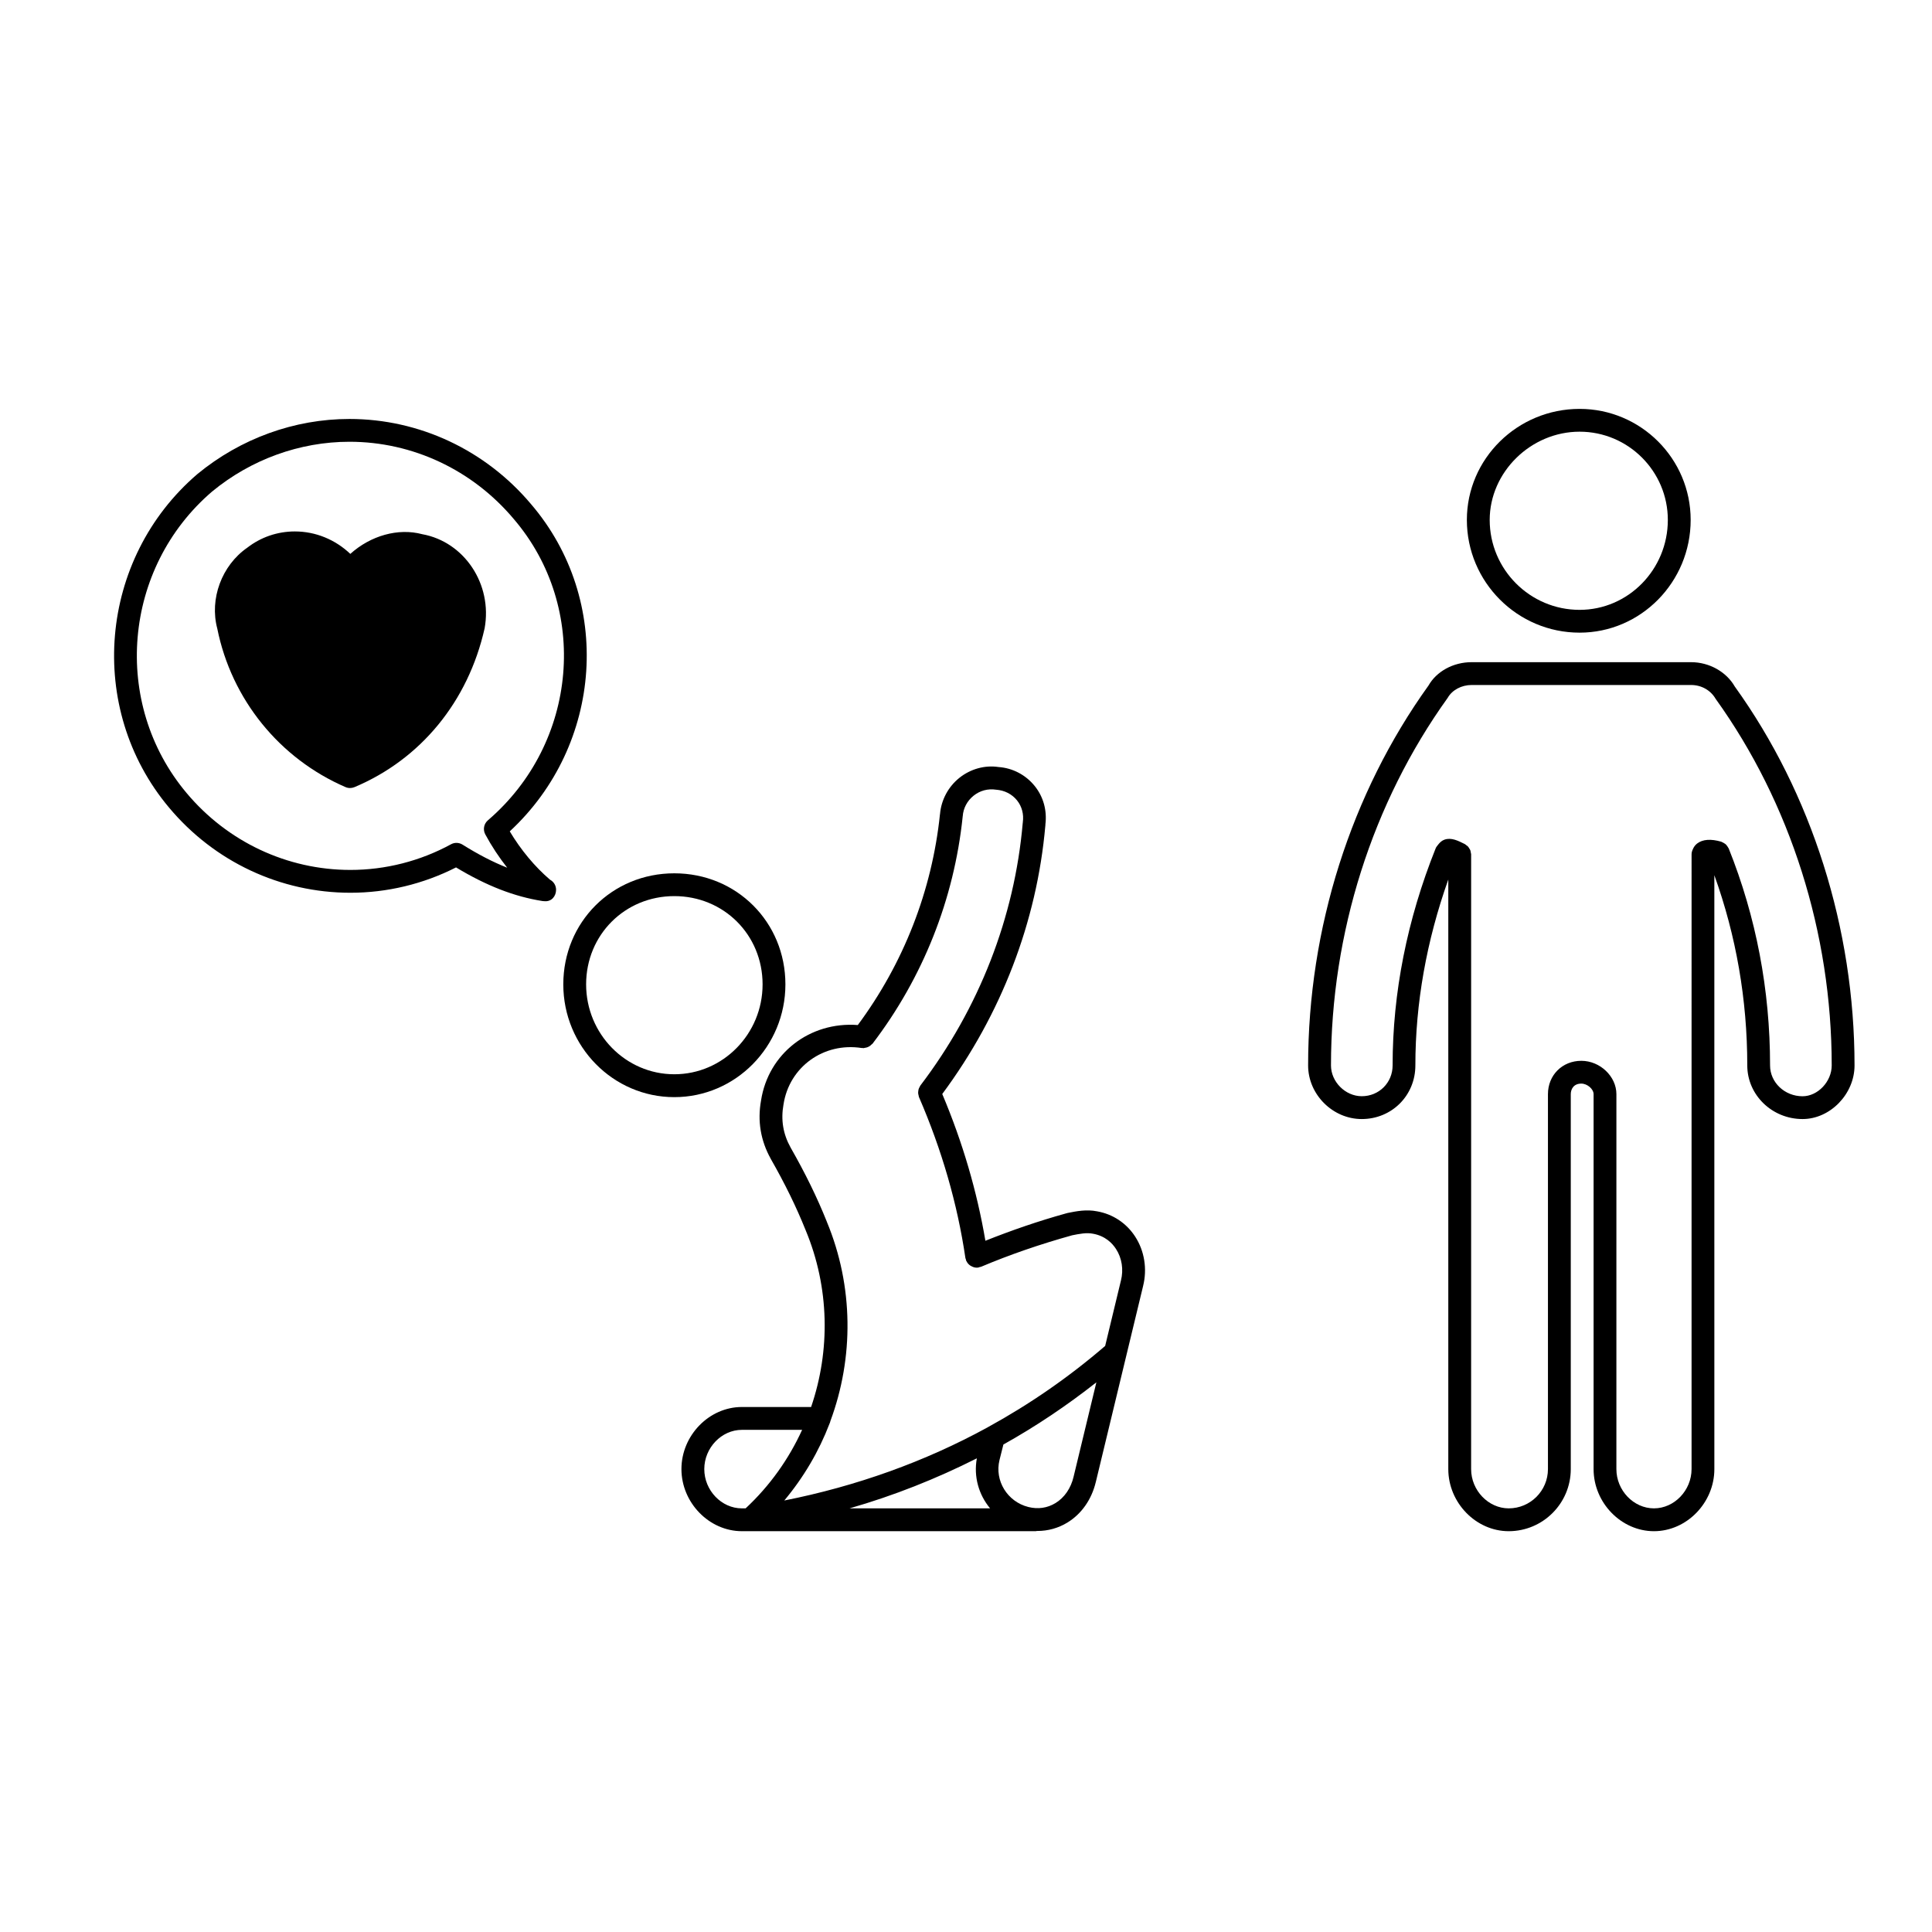
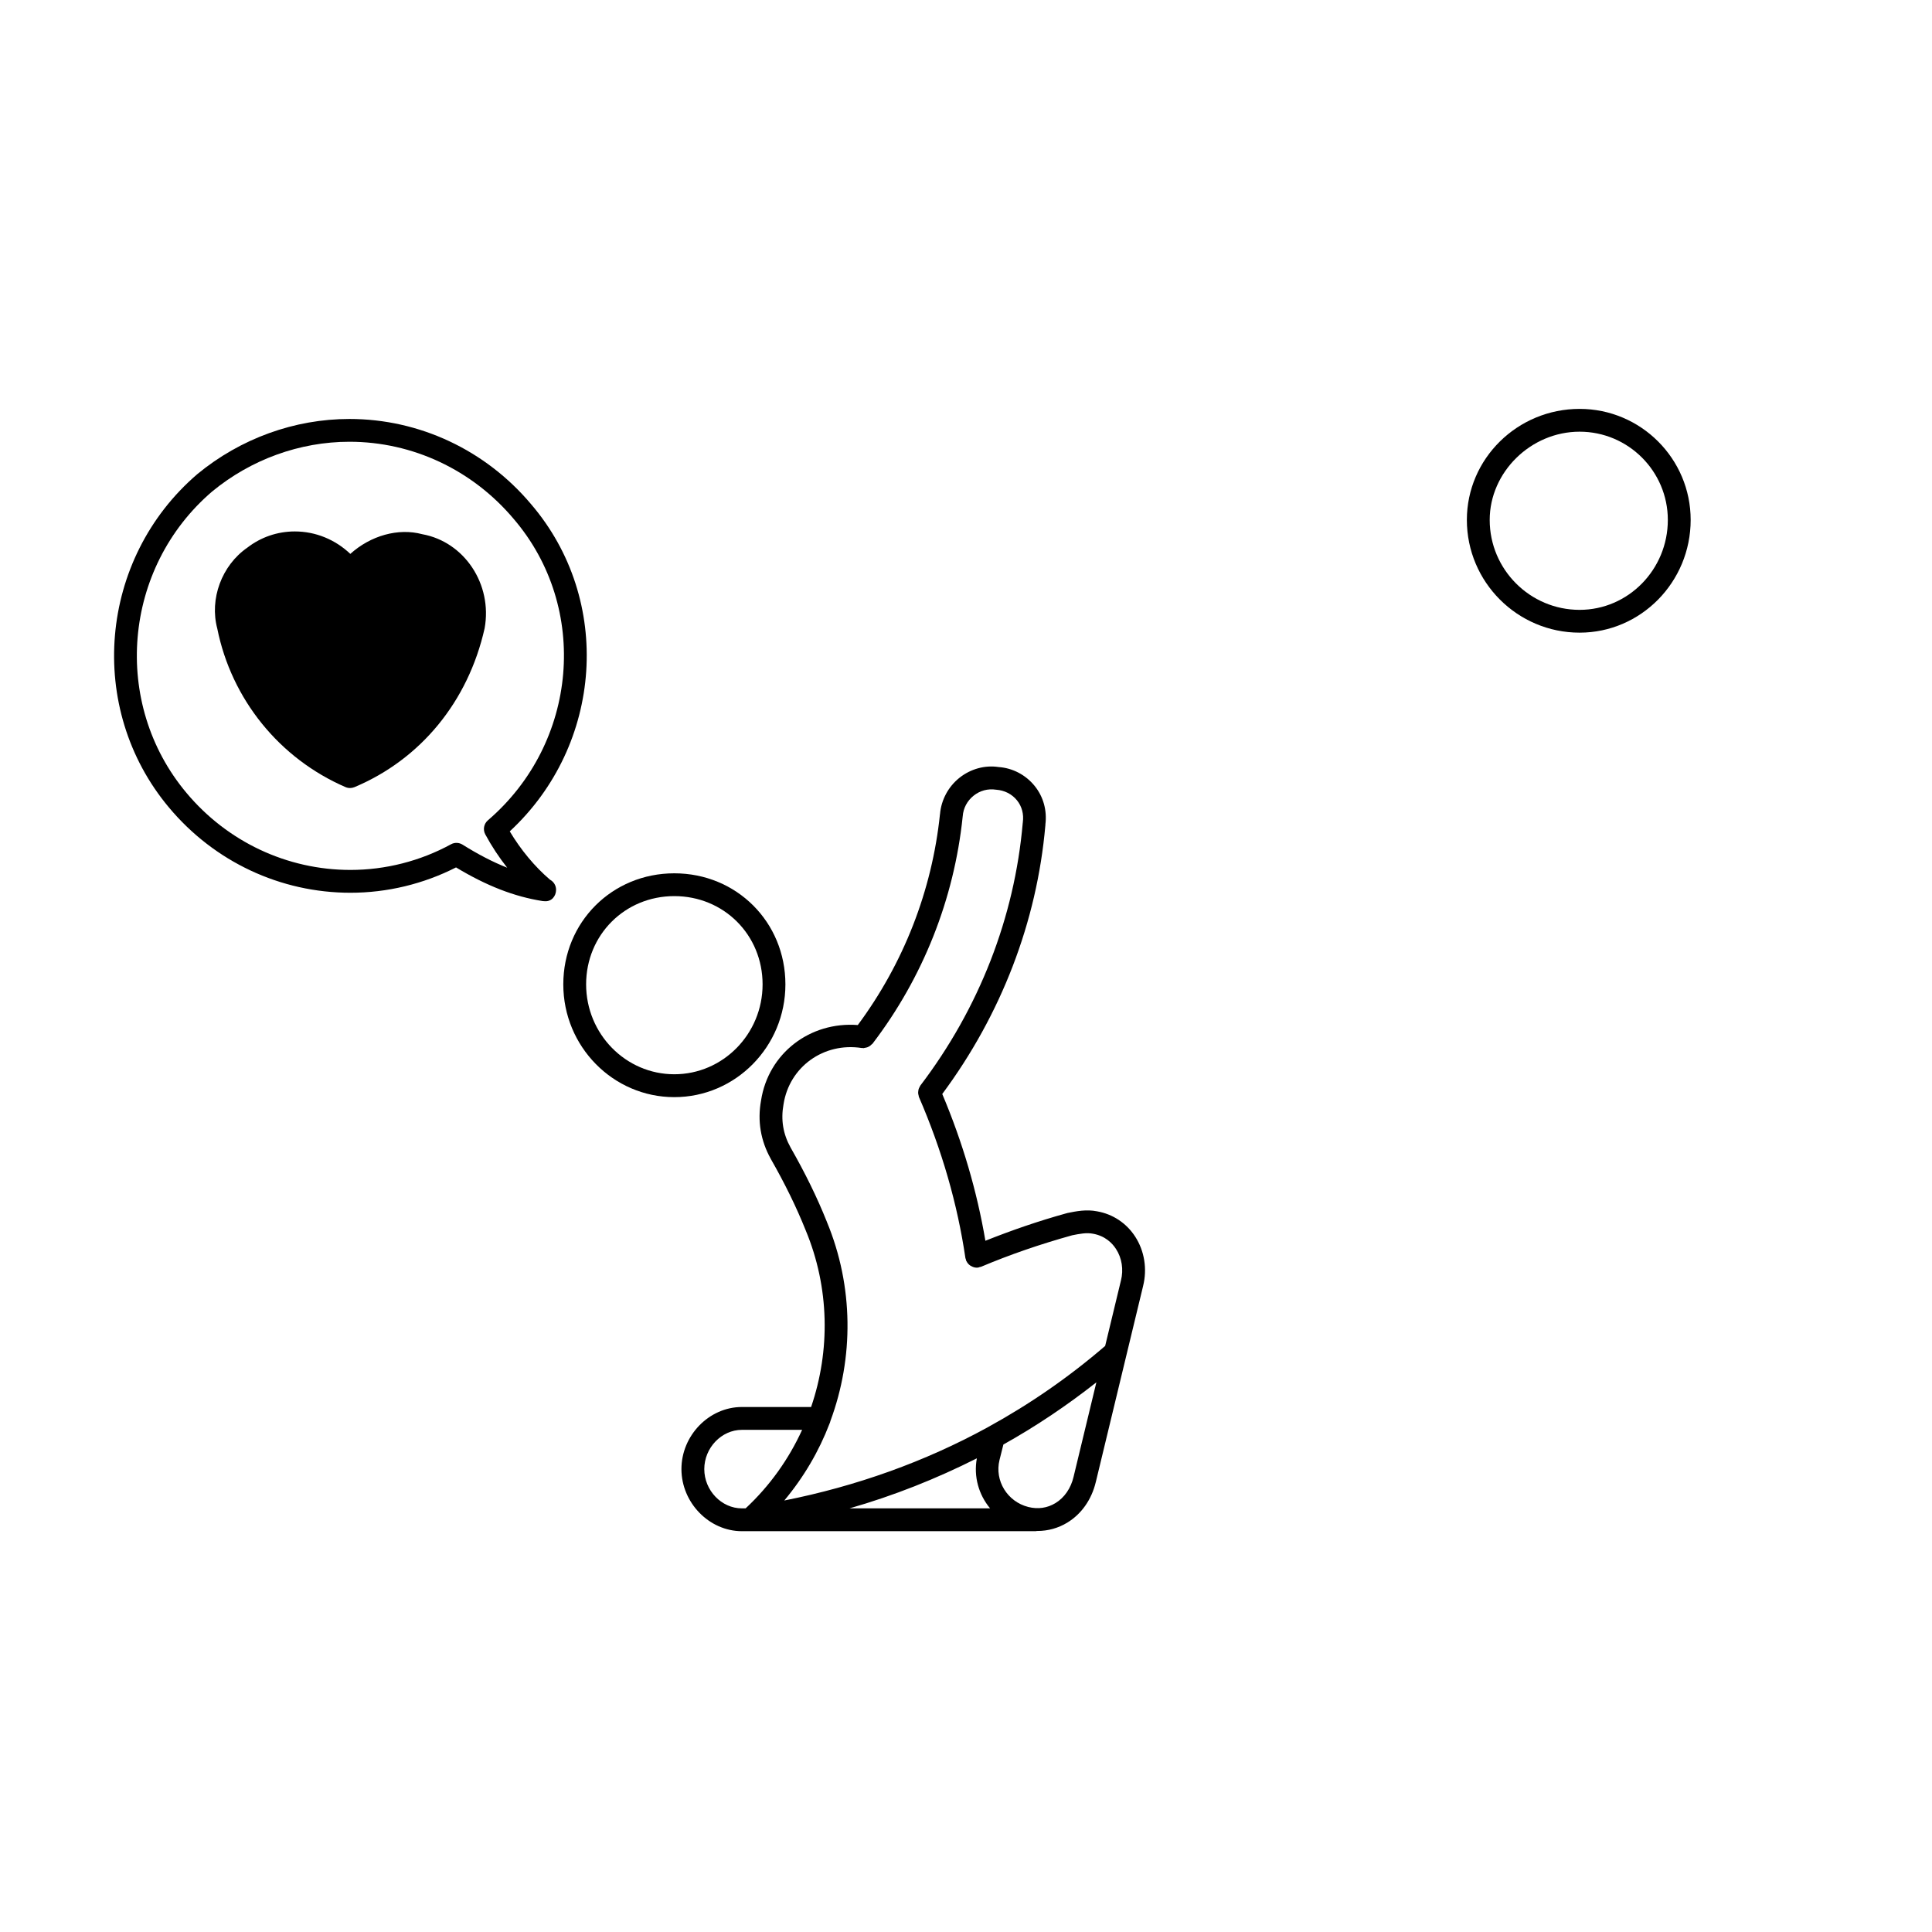
<svg xmlns="http://www.w3.org/2000/svg" fill="#000000" width="800px" height="800px" version="1.1" viewBox="144 144 512 512">
  <g>
    <path d="m293.28 404.87c0 16.48 13.199 29.883 29.422 29.883 16.234 0 29.438-13.402 29.438-29.883 0-16.504-12.934-29.434-29.438-29.434-16.5 0-29.422 12.926-29.422 29.434zm29.422-23.391c13.121 0 23.391 10.273 23.391 23.387 0 13.141-10.496 23.824-23.391 23.824-12.891 0-23.375-10.688-23.375-23.824 0-13.113 10.266-23.387 23.375-23.387z" />
    <path d="m340.61 549.78h77.879c0.121 0 0.23-0.059 0.348-0.07 0.035 0 0.07 0.012 0.102 0.012 2.793 0 5.512-0.75 7.914-2.215 3.762-2.297 6.438-6.117 7.543-10.746 0-0.016 0.012-0.023 0.012-0.035l12.52-51.887c0.004 0 0.004 0 0.004-0.004v-0.016l0.004-0.012v-0.012c1.125-4.516 0.359-9.289-2.102-13.082-2.324-3.582-5.926-5.965-10.086-6.695-2.828-0.57-5.523-0.031-7.898 0.449-0.035 0.004-0.066 0.035-0.102 0.047-0.039 0.012-0.074 0-0.105 0.012-7.598 2.106-14.629 4.555-21.504 7.289-2.215-13.047-6.031-26.098-11.43-38.891 15.625-21.062 25.078-45.602 27.32-71.137v-0.004-0.016c0.004-0.051 0.016-0.105 0.02-0.156 0-0.023-0.012-0.051-0.012-0.082 0.473-3.734-0.516-7.359-2.828-10.23-2.402-2.977-5.883-4.769-9.562-5.023-3.633-0.555-7.418 0.484-10.387 2.852-2.969 2.371-4.828 5.871-5.144 9.613 0 0.02-0.016 0.035-0.016 0.055-2.106 20.25-9.652 39.508-21.773 55.852-12.652-0.961-23.715 7.465-25.645 20.016-0.977 5.422-0.105 10.617 2.578 15.434 0 0.004 0.004 0.004 0.004 0.004 0.004 0.012 0.004 0.02 0.004 0.023 3.742 6.551 6.762 12.723 9.227 18.867 0 0.012 0.012 0.012 0.012 0.02 0.004 0.004 0 0.016 0.004 0.02 6.34 15.219 6.555 31.887 1.441 46.84h-18.355c-8.676 0-16.008 7.535-16.008 16.453 0.008 8.914 7.348 16.457 16.023 16.457zm65.773-6.051h-37.242c11.723-3.359 22.988-7.84 33.734-13.254-0.887 4.848 0.504 9.645 3.508 13.254zm17.32-1.391c-2.152 1.309-4.629 1.672-7.176 1.031-5.566-1.395-8.996-6.977-7.648-12.445v-0.004l1.031-4.109c8.652-4.828 16.867-10.359 24.641-16.48l-6.027 24.973v0.012s-0.004 0.004-0.004 0.012c-0.715 3.062-2.426 5.555-4.816 7.012zm-72.059-105.68c1.531-9.922 10.637-16.496 20.73-14.922 0.059 0.012 0.121-0.016 0.18-0.012 0.09 0.004 0.18 0.047 0.277 0.047 0.117 0 0.227-0.066 0.344-0.082 0.242-0.031 0.469-0.074 0.691-0.156 0.176-0.066 0.332-0.137 0.5-0.238 0.23-0.137 0.422-0.309 0.613-0.504 0.082-0.082 0.191-0.117 0.262-0.215 13.348-17.488 21.609-38.289 23.879-60.156 0-0.016-0.004-0.031-0.004-0.047 0-0.02 0.016-0.035 0.016-0.051 0.152-2.156 1.184-4.098 2.906-5.473 1.664-1.32 3.734-1.906 5.945-1.57 2.231 0.16 4.195 1.16 5.531 2.816 1.305 1.613 1.844 3.68 1.543 5.824-0.004 0.031 0.012 0.055 0.004 0.086-0.004 0.031-0.023 0.055-0.023 0.086-2.168 25.023-11.547 49.098-27.141 69.602-0.086 0.105-0.105 0.238-0.172 0.348-0.105 0.18-0.207 0.359-0.266 0.555-0.059 0.188-0.082 0.371-0.105 0.562s-0.047 0.371-0.031 0.57c0.016 0.207 0.07 0.398 0.125 0.605 0.035 0.125 0.023 0.258 0.082 0.383 6.07 14.012 10.211 28.371 12.309 42.648 0.02 0.145 0.098 0.273 0.137 0.406 0.031 0.105 0.02 0.223 0.066 0.328 0.016 0.039 0.059 0.055 0.074 0.098 0.223 0.48 0.555 0.867 0.973 1.164 0.086 0.059 0.168 0.102 0.258 0.145 0.449 0.258 0.938 0.441 1.477 0.441h0.004c0.145 0 0.293-0.012 0.434-0.031 0.125-0.02 0.23-0.102 0.352-0.125 0.125-0.039 0.258-0.031 0.383-0.082 7.668-3.231 15.566-5.953 24.148-8.344 1.953-0.387 3.797-0.754 5.488-0.418 3.269 0.574 5.144 2.519 6.125 4.047 1.566 2.41 2.035 5.453 1.309 8.359v0.012c0 0.012-0.004 0.012-0.012 0.02l-4.172 17.301c-9.574 8.246-19.977 15.445-31.055 21.52-0.051 0.031-0.09 0.051-0.137 0.082-16.625 9.098-34.777 15.578-53.844 19.363 5.141-6.152 9.18-13.023 11.984-20.355 0.117-0.227 0.188-0.473 0.246-0.73 6.195-16.738 6.176-35.621-0.961-52.801v-0.012c-0.004-0.016-0.012-0.031-0.016-0.039v-0.004c-2.562-6.394-5.691-12.785-9.562-19.566-2.012-3.613-2.637-7.34-1.895-11.484zm-11.035 86.266h15.965c-3.523 7.719-8.539 14.816-14.977 20.809h-0.992c-5.402 0-9.961-4.766-9.961-10.402 0-5.641 4.566-10.406 9.965-10.406z" />
    <path d="m235.57 352.59c0.383 0.168 0.789 0.246 1.199 0.246 0.398 0 0.797-0.082 1.176-0.238 17.562-7.391 30.121-22.688 34.484-42.082 2.125-11.715-5.391-22.93-16.52-24.945-6.398-1.715-13.707 0.383-19.07 5.215-4.016-3.812-9.219-5.949-14.711-5.949-4.613 0-9.012 1.523-12.59 4.301-6.793 4.707-10.047 13.594-7.957 21.434 3.758 18.734 16.465 34.441 33.988 42.02z" />
    <path d="m188.8 358.02c12 14.348 29.523 22.57 48.074 22.57 9.703 0 19.336-2.316 27.98-6.715 8.105 4.887 15.426 7.727 22.918 8.914 0.156 0.023 0.316 0.035 0.473 0.035h0.055c1.863 0.176 3.066-1.34 3.066-3.023 0-1.152-0.645-2.156-1.598-2.664-4.035-3.445-7.758-7.926-10.676-12.816 24.742-22.922 27.414-61.309 5.637-86.723-12.078-14.344-29.613-22.566-48.125-22.566-14.559 0-28.859 5.176-40.301 14.609-26.184 22.457-29.555 62.102-7.504 88.379zm11.402-83.754c10.316-8.504 23.246-13.195 36.41-13.195 16.715 0 32.57 7.441 43.516 20.441 20.164 23.527 17.098 59.363-6.828 79.879-1.078 0.926-1.367 2.473-0.695 3.723 1.664 3.094 3.633 6.082 5.809 8.836-3.785-1.496-7.684-3.516-11.84-6.117-0.926-0.578-2.098-0.621-3.055-0.09-8.148 4.449-17.359 6.797-26.648 6.797-16.758 0-32.586-7.438-43.445-20.41-19.922-23.742-16.871-59.594 6.777-79.863z" />
    <path d="m562.61 311.66c16.227 0 29.434-13.402 29.434-29.875 0-16.227-13.203-29.426-29.434-29.426-16.473 0-29.875 13.203-29.875 29.426 0.004 16.473 13.406 29.875 29.875 29.875zm0-53.258c12.891 0 23.383 10.488 23.383 23.383 0 13.141-10.488 23.832-23.383 23.832-13.133 0-23.824-10.691-23.824-23.832 0.004-12.676 10.91-23.383 23.824-23.383z" />
-     <path d="m603.73 325.93c-2.242-3.914-6.785-6.445-11.566-6.445h-58.191c-4.871 0-9.305 2.473-11.402 6.188-20.57 28.617-31.906 64.367-31.906 100.68 0 7.699 6.516 14.207 14.211 14.207 7.969 0 14.211-6.242 14.211-14.207 0-16.453 2.949-33 8.727-49.273v156.25c0 8.918 7.332 16.453 16.008 16.453 9.07 0 16.449-7.379 16.449-16.453v-99.367c0-1.289 0.73-2.797 2.793-2.797 1.578 0 3.254 1.438 3.254 2.797v99.367c0 8.918 7.32 16.453 15.996 16.453s16.008-7.535 16.008-16.453l-0.004-99.367v-58.027c5.773 16.035 8.727 32.965 8.727 50.418 0 7.836 6.574 14.207 14.652 14.207 7.34 0 13.773-6.641 13.773-14.207 0-36.293-11.336-72.051-31.738-100.42zm17.965 108.59c-4.742 0-8.609-3.668-8.609-8.16 0-19.996-3.688-39.348-10.965-57.52-0.031-0.059-0.082-0.102-0.105-0.156-0.09-0.191-0.211-0.352-0.336-0.52-0.109-0.145-0.215-0.297-0.352-0.418-0.141-0.125-0.309-0.215-0.469-0.316-0.176-0.105-0.344-0.207-0.527-0.273-0.07-0.023-0.109-0.074-0.176-0.098-2.781-0.797-4.922-0.637-6.379 0.469-0.562 0.422-0.934 0.984-1.18 1.586-0.188 0.398-0.312 0.832-0.312 1.301l-0.004 63.547v99.367c0 5.637-4.566 10.402-9.965 10.402-5.402 0-9.957-4.766-9.957-10.402l0.004-99.367c0-4.711-4.336-8.836-9.297-8.836-5.039 0-8.844 3.797-8.844 8.836v99.367c0 5.738-4.664 10.402-10.395 10.402-5.394 0-9.965-4.766-9.965-10.402l0.004-99.367v-63.559c0-0.156-0.066-0.289-0.086-0.434-0.035-0.211-0.055-0.422-0.125-0.625-0.074-0.191-0.18-0.348-0.293-0.516-0.102-0.16-0.18-0.324-0.312-0.465-0.145-0.168-0.336-0.281-0.523-0.414-0.109-0.082-0.195-0.191-0.328-0.258-1.84-0.922-3.582-1.789-5.359-1.188-0.691 0.23-1.23 0.715-1.699 1.309-0.039 0.039-0.066 0.102-0.105 0.145-0.156 0.223-0.348 0.398-0.484 0.66-0.016 0.035-0.012 0.074-0.031 0.109-0.016 0.035-0.051 0.059-0.059 0.102-7.566 18.914-11.406 38.266-11.406 57.52 0 4.574-3.594 8.16-8.172 8.16-4.348 0-8.16-3.812-8.16-8.16 0-35.055 10.922-69.555 30.938-97.422 1.176-2.066 3.656-3.394 6.316-3.394h58.195c2.656 0 5.141 1.336 6.488 3.668 19.84 27.609 30.762 62.109 30.762 97.156-0.004 4.269-3.68 8.164-7.727 8.164z" />
  </g>
</svg>